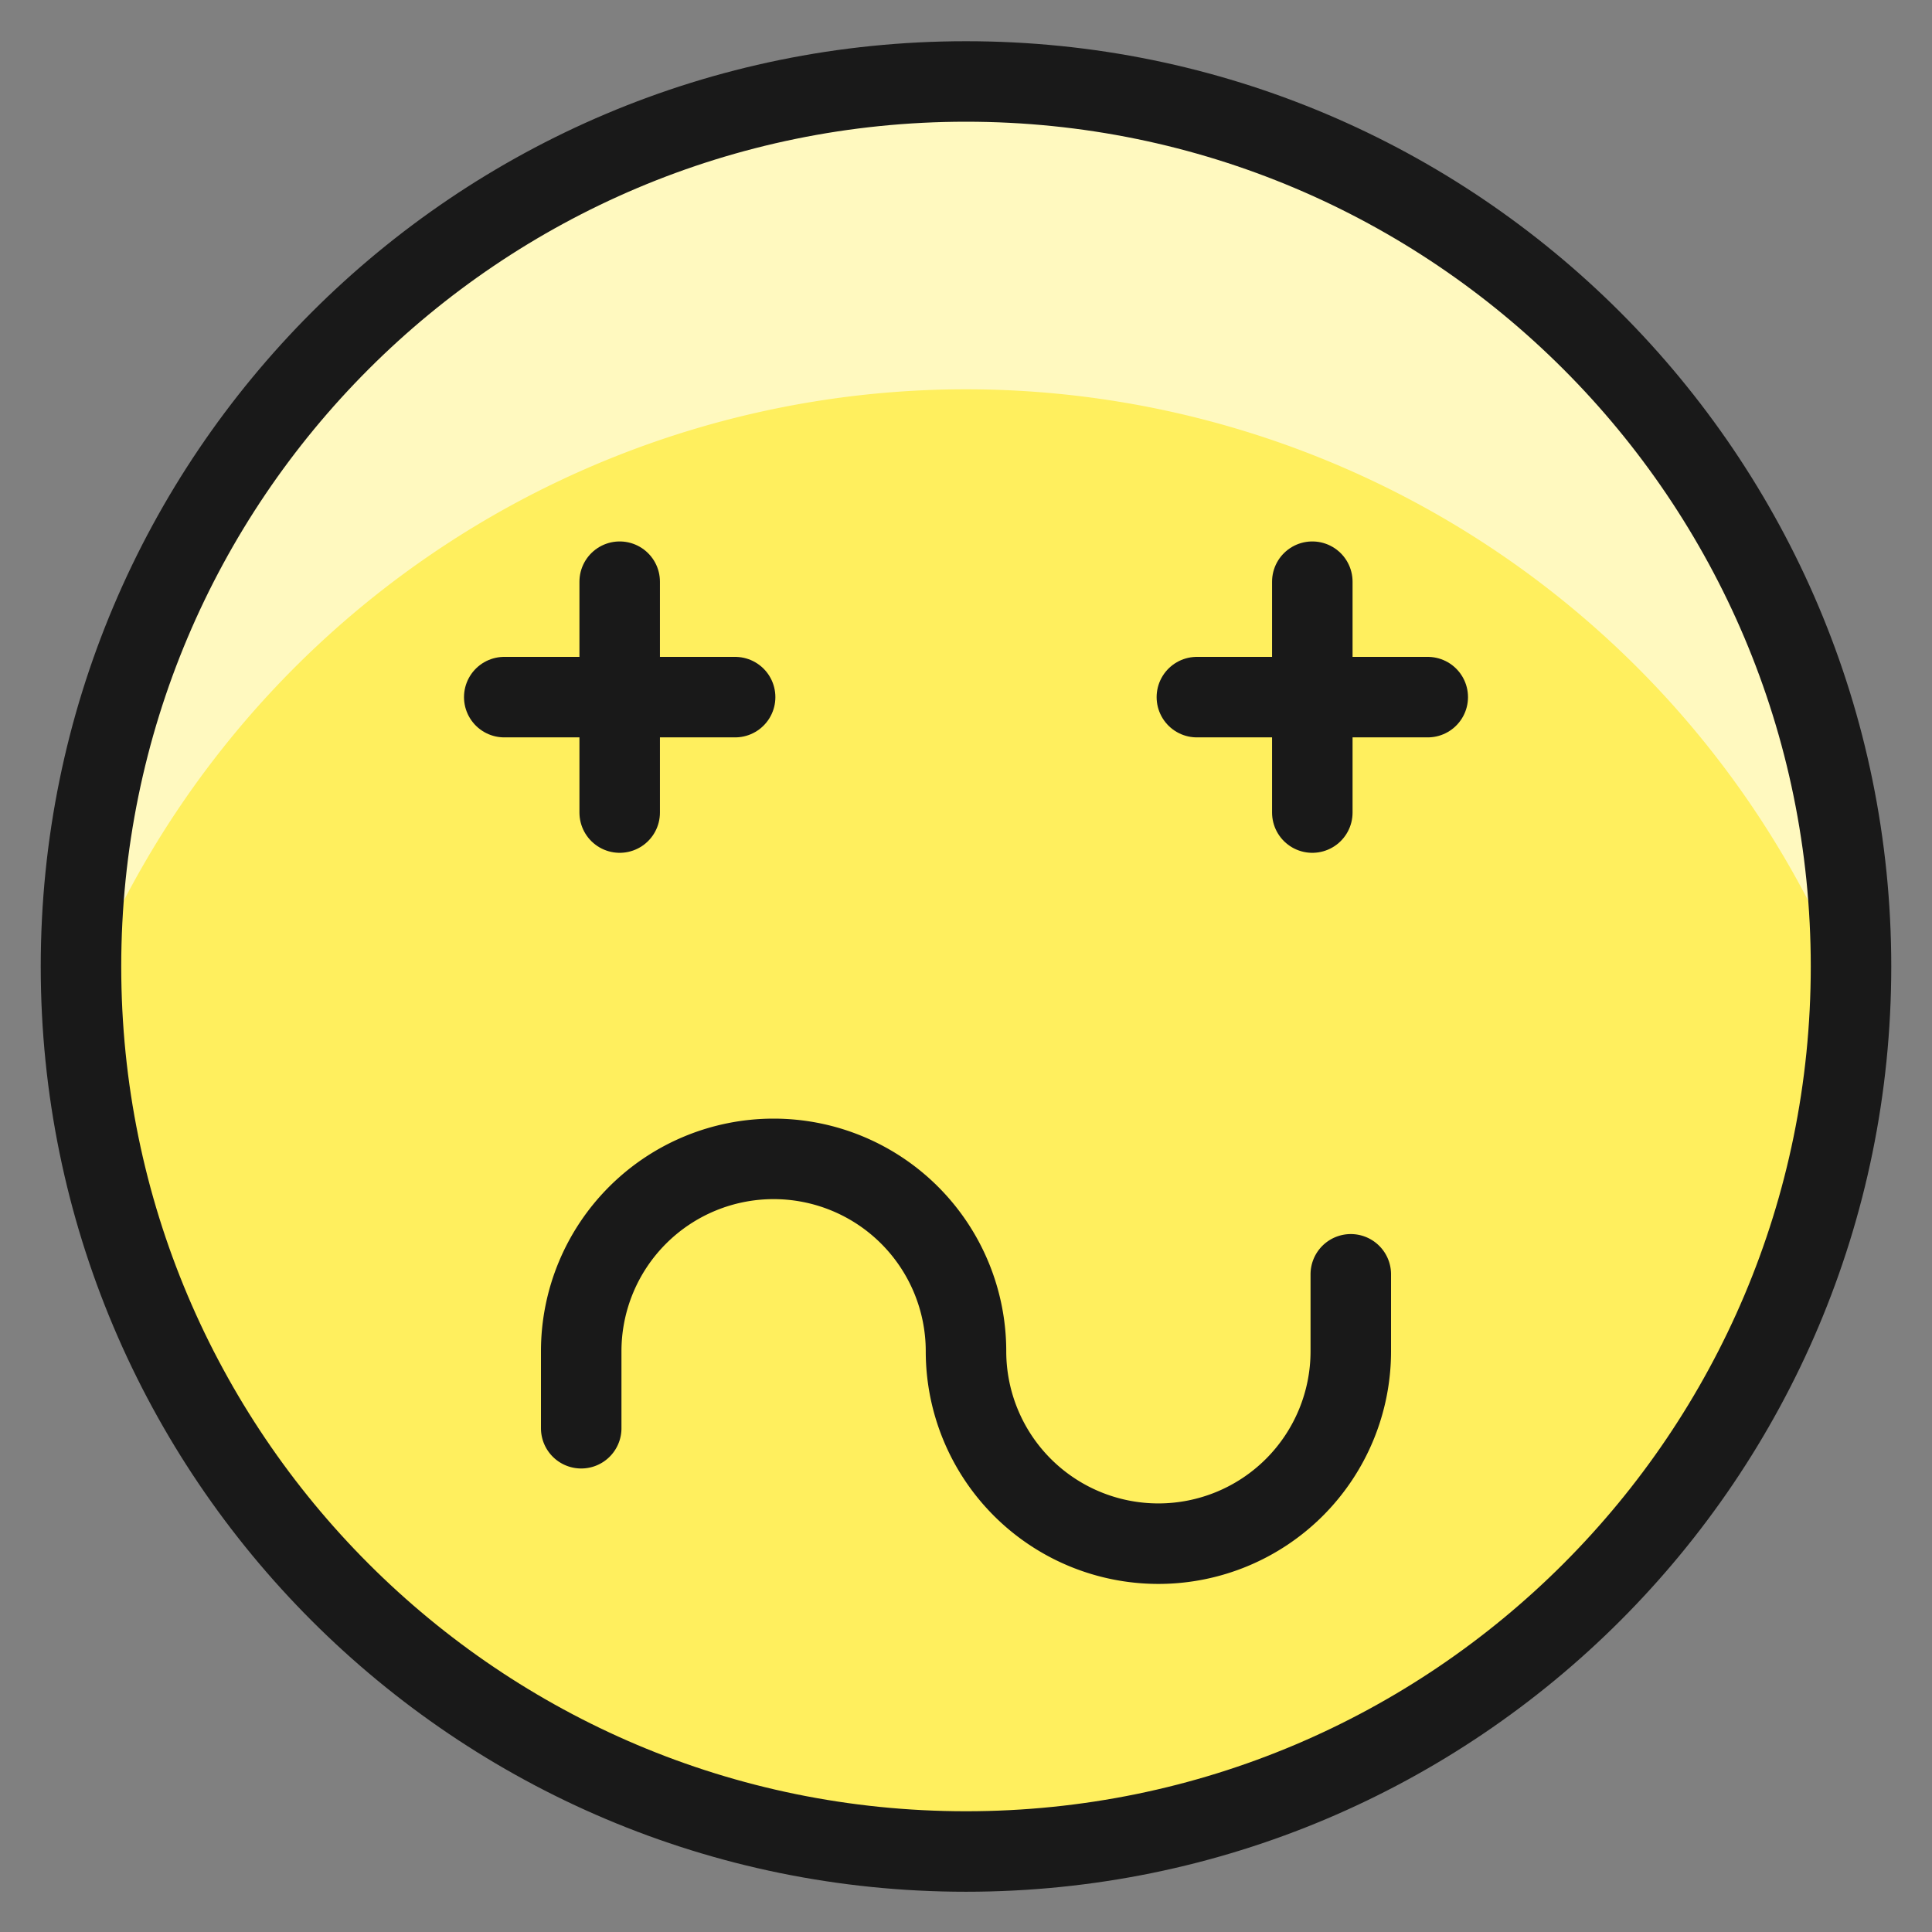
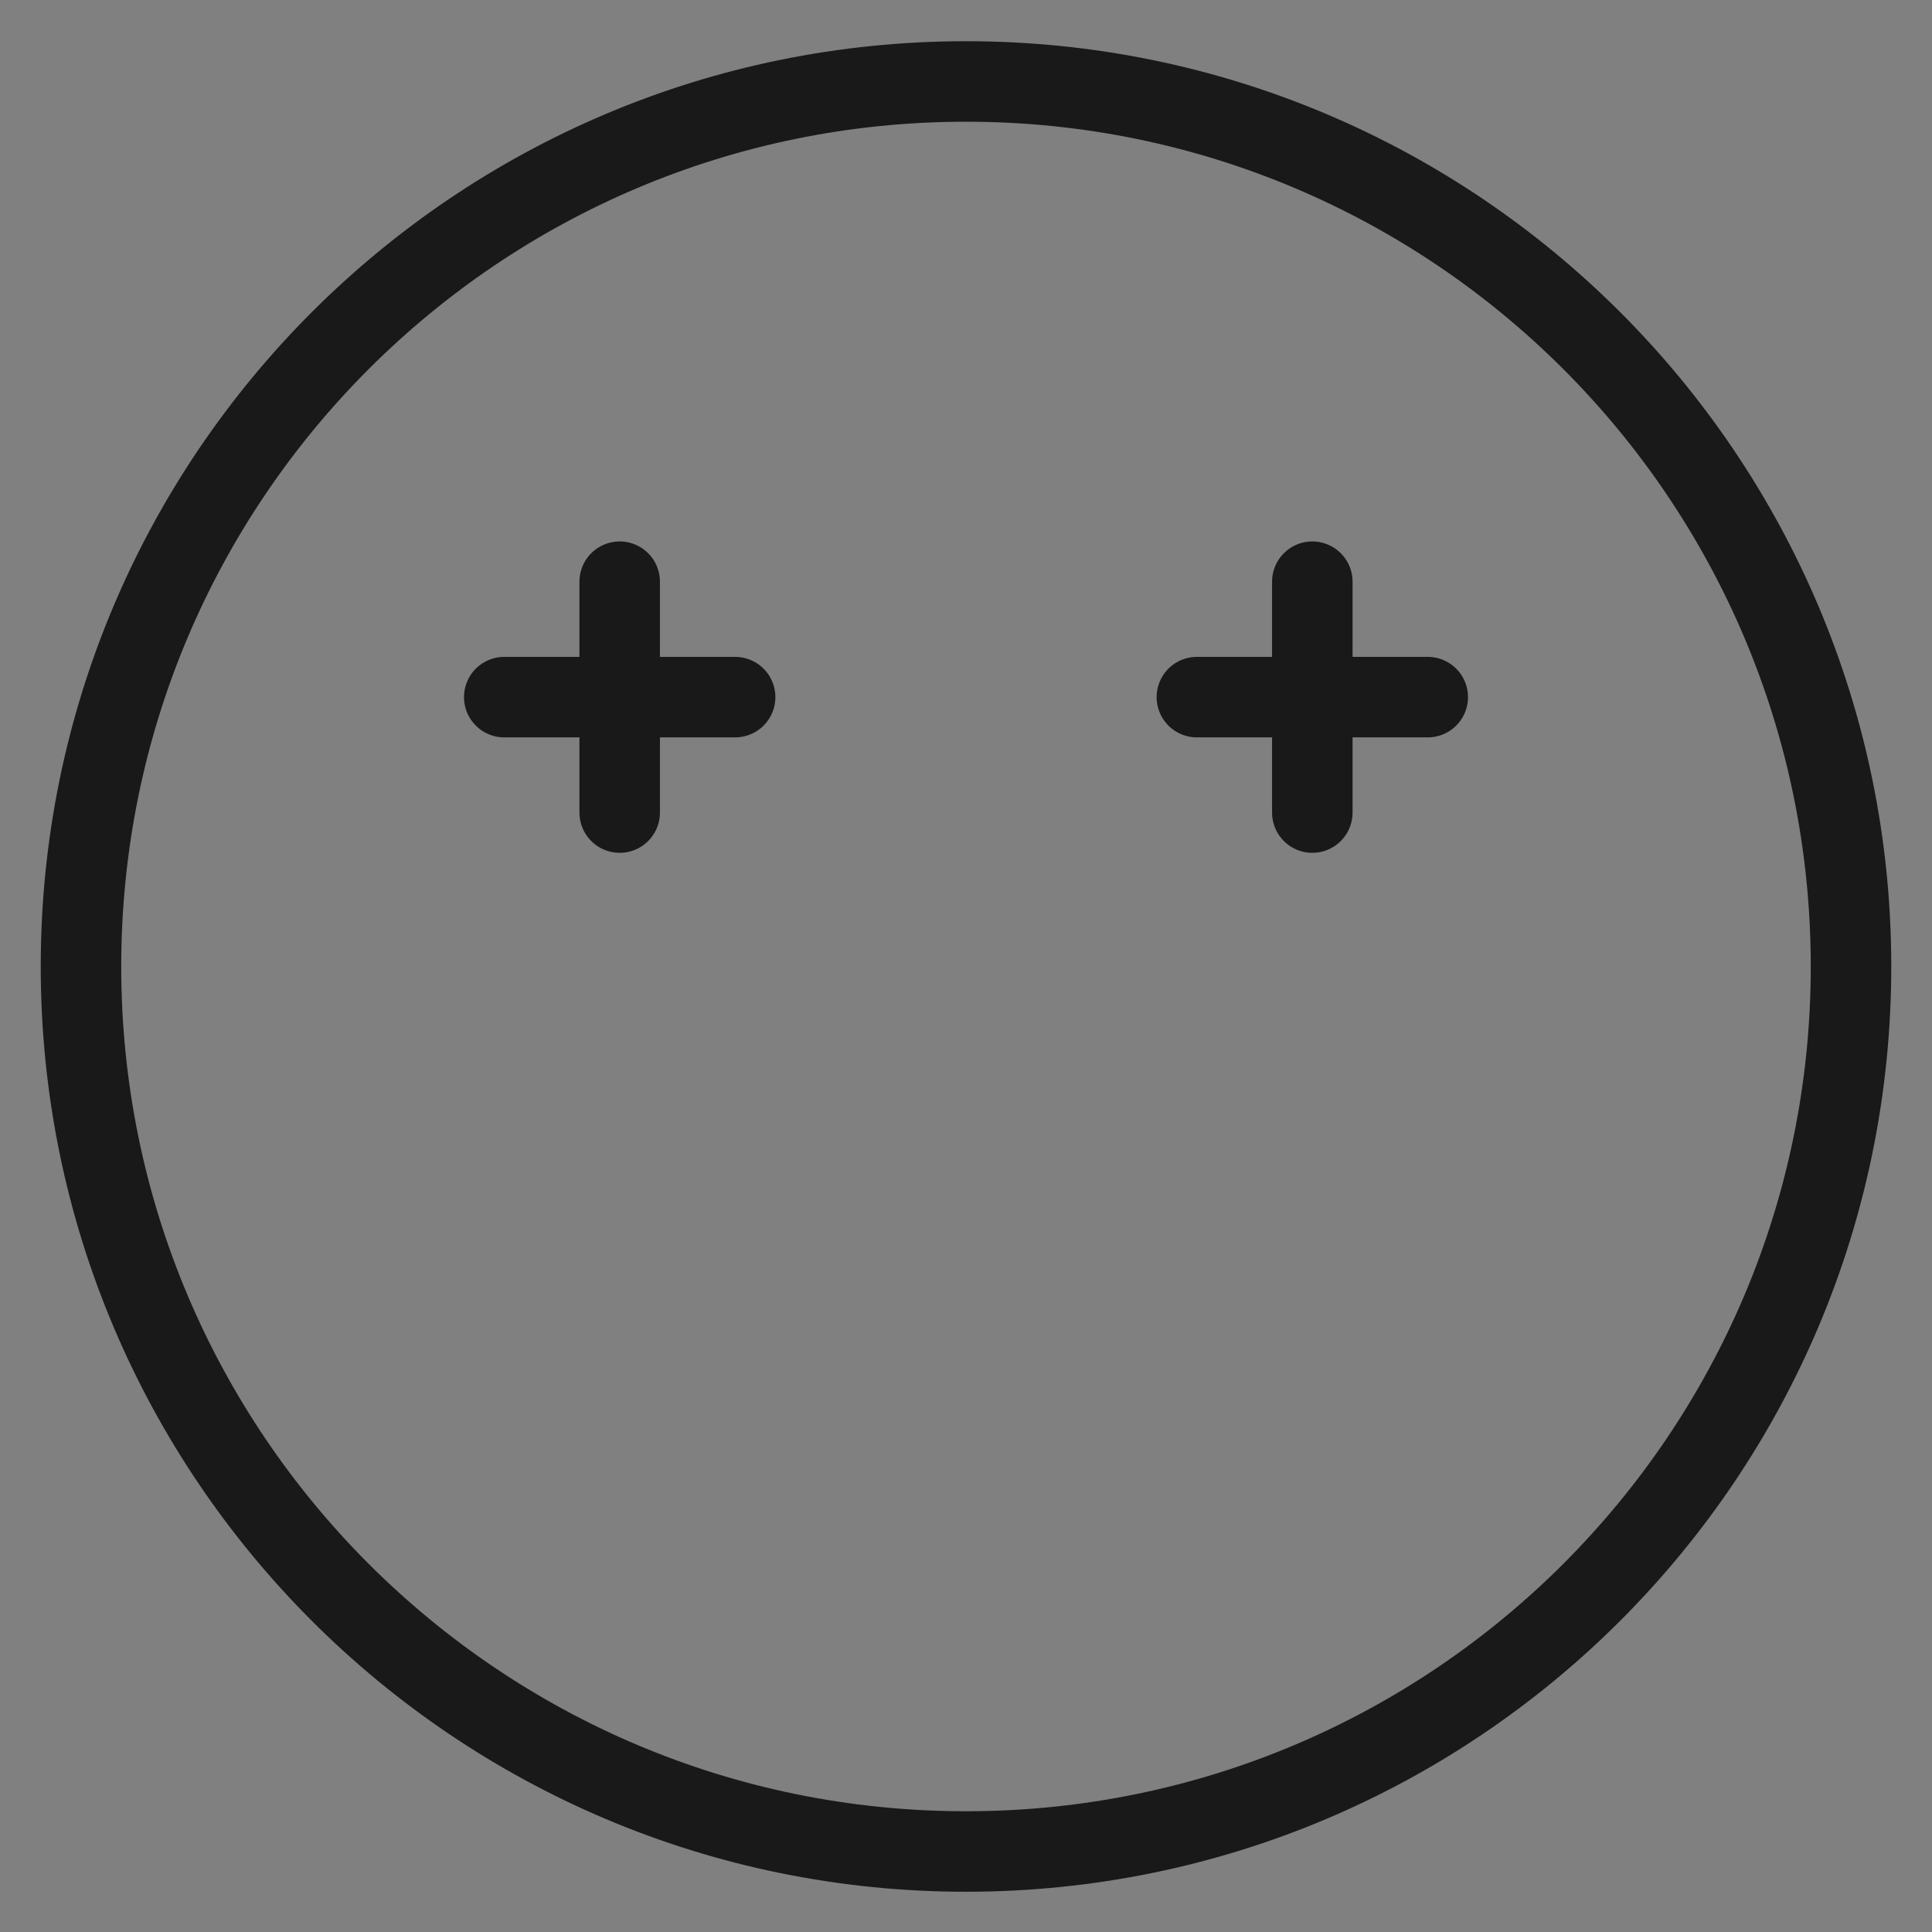
<svg xmlns="http://www.w3.org/2000/svg" width="24" height="24" fill="none">
  <rect width="100%" height="100%" fill="#808080" stroke="none" />
-   <path fill="#ffef5e" d="M12 23c6.072 0 10.994-4.923 10.994-10.994 0-6.072-4.922-10.994-10.994-10.994S1.006 5.934 1.006 12.006 5.928 23 12 23z" />
-   <path fill="#fff9bf" d="M12 4.836a11.793 11.793 0 0 1 10.988 7.513c0-.115.006-.228.006-.343a10.995 10.995 0 1 0-21.982.343A11.793 11.793 0 0 1 12 4.836z" />
  <path stroke="#191919" stroke-linecap="round" stroke-linejoin="round" d="M12 23c6.072 0 10.994-4.923 10.994-10.994 0-6.072-4.922-10.994-10.994-10.994S1.006 5.934 1.006 12.006 5.928 23 12 23zM7.698 7.226v2.868M6.264 8.66h2.868m7.17-1.434v2.868M14.868 8.66h2.868" />
-   <path stroke="#191919" stroke-linecap="round" stroke-linejoin="round" d="M7.22 17.742v-.956a2.39 2.39 0 1 1 4.78 0 2.39 2.39 0 1 0 4.78 0v-.956" />
</svg>